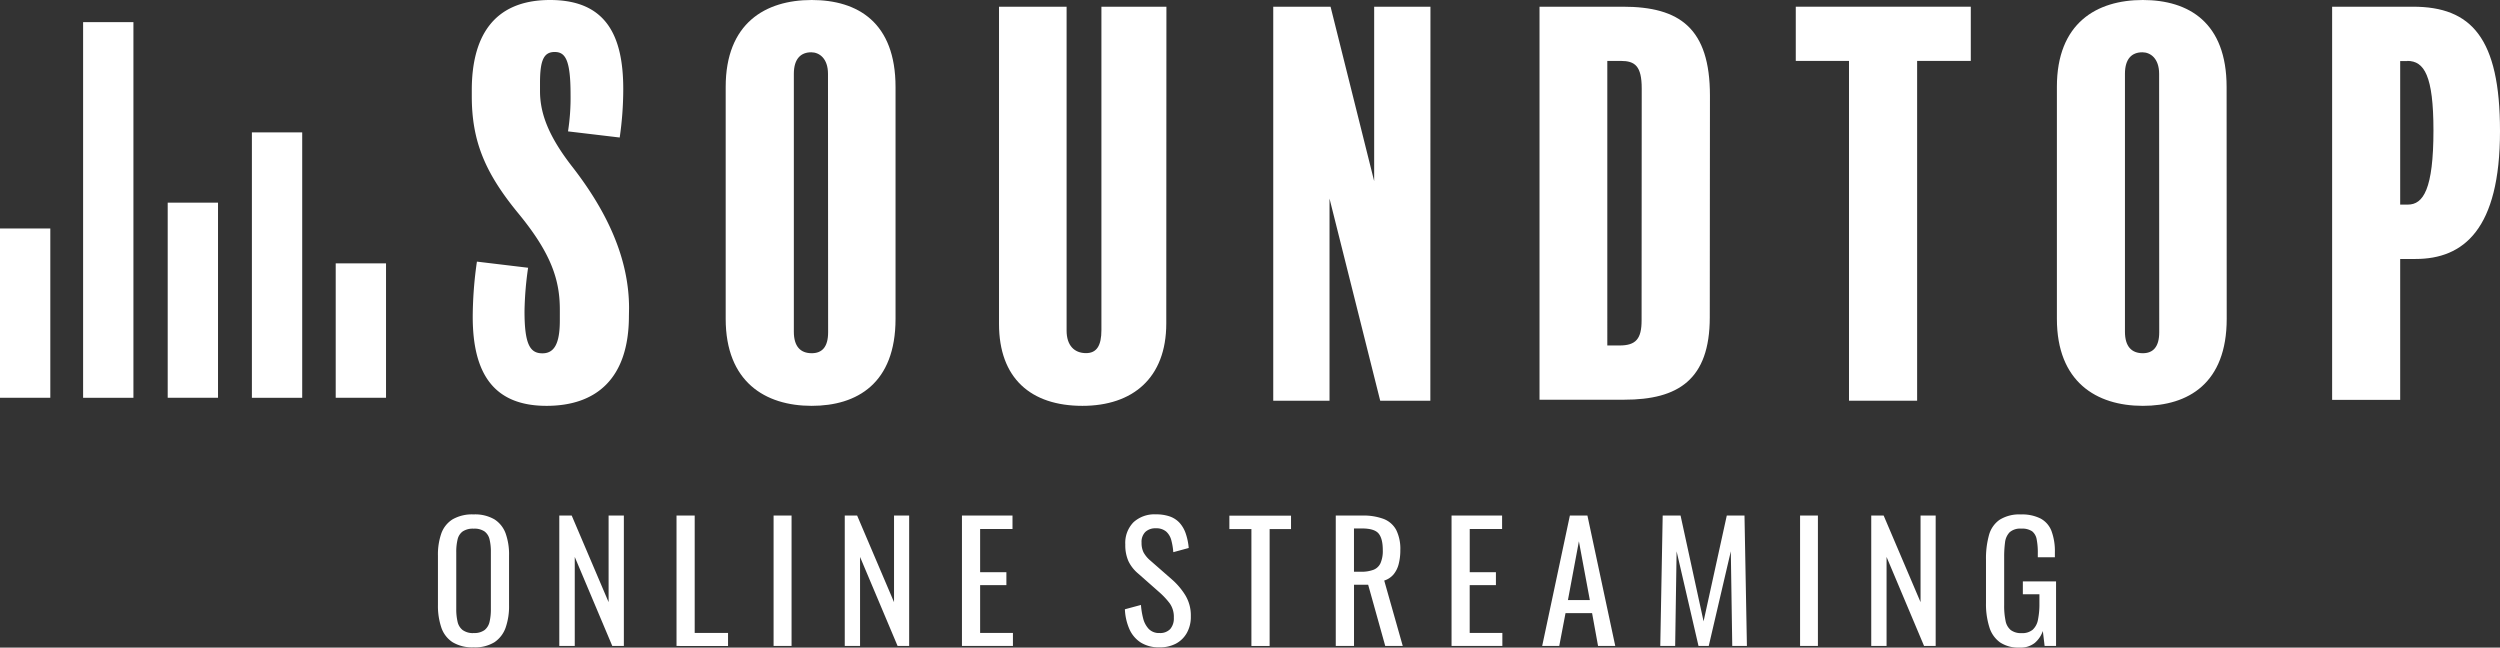
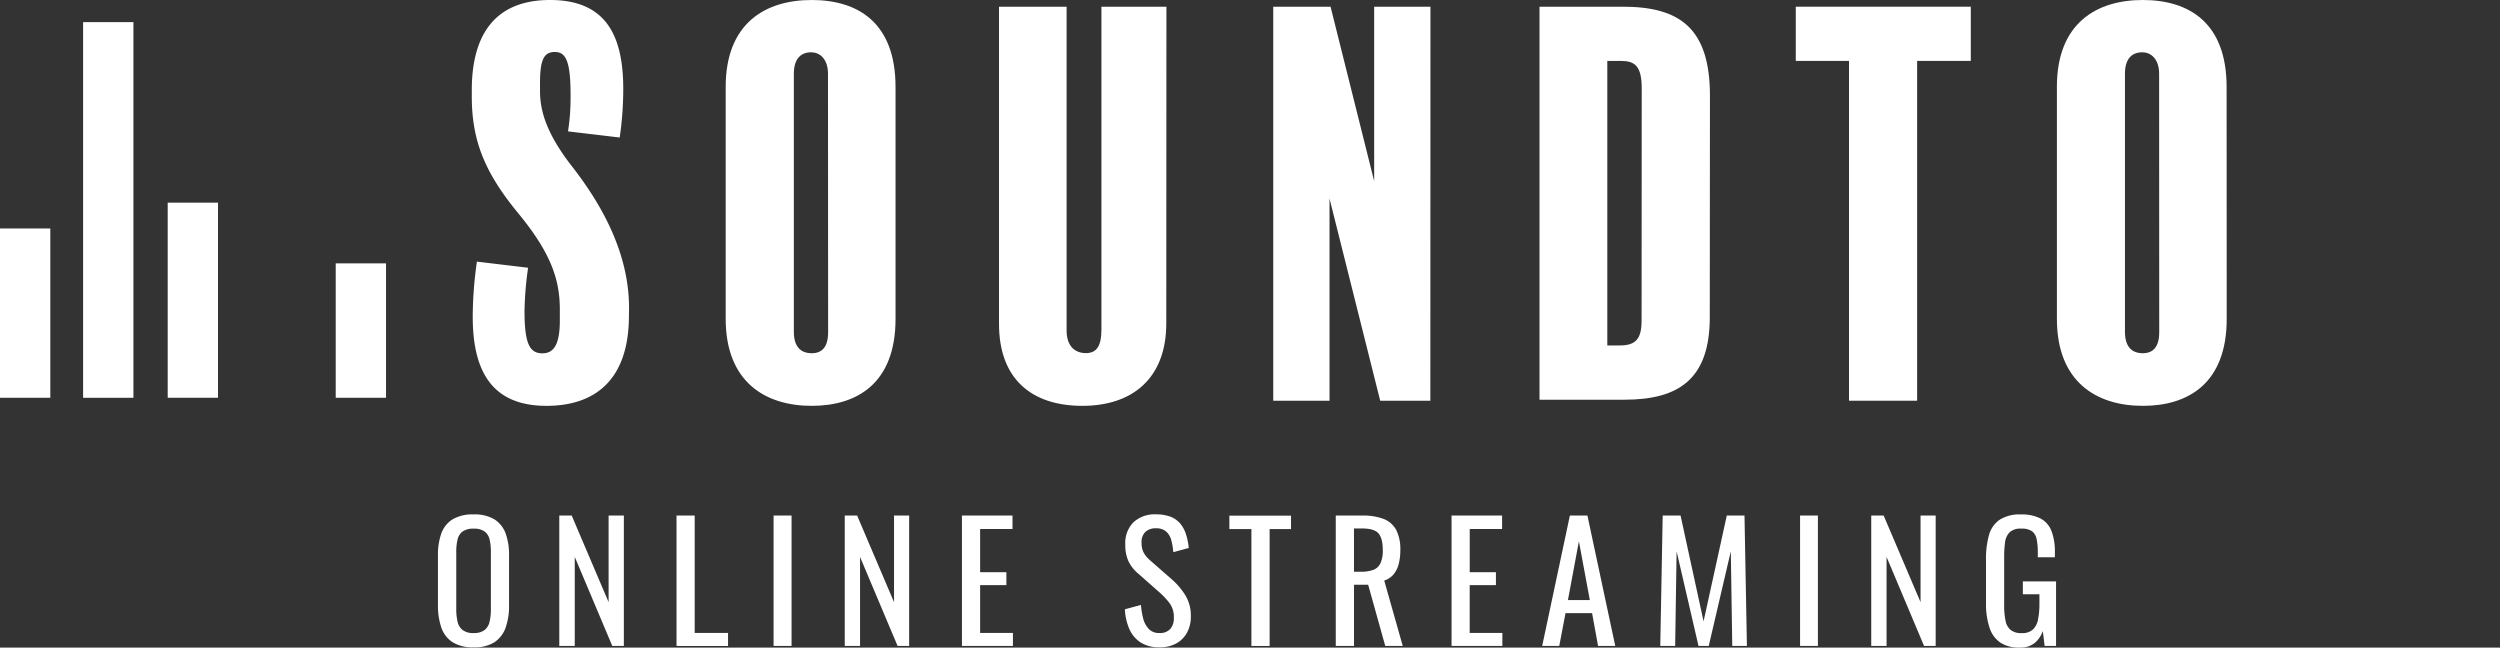
<svg xmlns="http://www.w3.org/2000/svg" viewBox="0 0 745.36 193.07">
  <rect x="0" y="0" width="745.36" height="193.07" fill="#333333" stroke="none" />
  <defs>
    <style>.cls-1{fill:#fff;}</style>
  </defs>
  <g id="レイヤー_2" data-name="レイヤー 2">
    <g id="レイヤー_1-2" data-name="レイヤー 1">
      <path class="cls-1" d="M141.22,193a11.39,11.39,0,0,1-6.29-1.53,8.41,8.41,0,0,1-3.36-4.4,20.12,20.12,0,0,1-1-6.69V165.66a19.06,19.06,0,0,1,1-6.6,8.21,8.21,0,0,1,3.36-4.22,11.66,11.66,0,0,1,6.27-1.47,11.43,11.43,0,0,1,6.24,1.49,8.36,8.36,0,0,1,3.33,4.23,18.56,18.56,0,0,1,1,6.57v14.79a19.29,19.29,0,0,1-1,6.62,8.72,8.72,0,0,1-3.33,4.39A11,11,0,0,1,141.22,193Zm0-4.27a5.11,5.11,0,0,0,3.26-.89,4.38,4.38,0,0,0,1.49-2.49,16.22,16.22,0,0,0,.38-3.77v-17a15.54,15.54,0,0,0-.38-3.72,4.14,4.14,0,0,0-1.49-2.4,5.31,5.31,0,0,0-3.26-.84,5.45,5.45,0,0,0-3.29.84,4.07,4.07,0,0,0-1.51,2.4,15.5,15.5,0,0,0-.39,3.72v17a16.18,16.18,0,0,0,.39,3.77,4.3,4.3,0,0,0,1.51,2.49A5.24,5.24,0,0,0,141.22,188.75Z" />
      <path class="cls-1" d="M166.75,192.59V153.71h3.7l11,25.82V153.71H186v38.88h-3.45l-11.19-26.54v26.54Z" />
      <path class="cls-1" d="M201.7,192.59V153.71h5.42v35h9.94v3.89Z" />
      <path class="cls-1" d="M230.64,192.59V153.71H236v38.88Z" />
      <path class="cls-1" d="M251.86,192.59V153.71h3.69l11,25.82V153.71h4.51v38.88h-3.45l-11.19-26.54v26.54Z" />
      <path class="cls-1" d="M286.8,192.59V153.71h15.07v4h-9.65V170.6h7.83v3.85h-7.83V188.7H302v3.89Z" />
      <path class="cls-1" d="M345.7,193a10.15,10.15,0,0,1-5.6-1.44,9.15,9.15,0,0,1-3.38-4,16.36,16.36,0,0,1-1.34-5.91l4.79-1.29a22.49,22.49,0,0,0,.65,4,7.11,7.11,0,0,0,1.66,3.14,4.2,4.2,0,0,0,3.22,1.23,4.11,4.11,0,0,0,3.19-1.18,4.82,4.82,0,0,0,1.08-3.38,6.93,6.93,0,0,0-1.2-4.25,22.38,22.38,0,0,0-3-3.24l-6.53-5.76a11,11,0,0,1-2.83-3.67,11.78,11.78,0,0,1-.91-4.92,8.78,8.78,0,0,1,2.45-6.63,9.25,9.25,0,0,1,6.67-2.35,12.53,12.53,0,0,1,4.06.6,7.24,7.24,0,0,1,2.93,1.85,9.18,9.18,0,0,1,1.87,3.15,17.89,17.89,0,0,1,.93,4.43l-4.6,1.25a19.16,19.16,0,0,0-.58-3.52,5.27,5.27,0,0,0-1.51-2.6,4.49,4.49,0,0,0-3.1-1,4.35,4.35,0,0,0-3.14,1.08,4.18,4.18,0,0,0-1.13,3.19,6.31,6.31,0,0,0,.6,2.93,8.64,8.64,0,0,0,1.94,2.35l6.58,5.76a20.55,20.55,0,0,1,3.89,4.59,11.57,11.57,0,0,1,1.68,6.31,9.77,9.77,0,0,1-1.2,5,8.1,8.1,0,0,1-3.29,3.2A10.23,10.23,0,0,1,345.7,193Z" />
      <path class="cls-1" d="M373.1,192.59V157.74h-6.57v-4h18.38v4h-6.38v34.85Z" />
      <path class="cls-1" d="M398.25,192.59V153.71h7.83a17.22,17.22,0,0,1,6.43,1,7.19,7.19,0,0,1,3.77,3.31,12.7,12.7,0,0,1,1.22,6,16.3,16.3,0,0,1-.48,4.1,7.86,7.86,0,0,1-1.53,3.12,6,6,0,0,1-2.79,1.85l5.52,19.49H413l-5.09-18.24h-4.22v18.24Zm5.43-22.13h2.06a10.11,10.11,0,0,0,3.75-.58,3.83,3.83,0,0,0,2.11-2,9.13,9.13,0,0,0,.67-3.89q0-3.41-1.25-4.92t-4.94-1.51h-2.4Z" />
      <path class="cls-1" d="M432.77,192.59V153.71h15.07v4h-9.65V170.6H446v3.85h-7.82V188.7h9.74v3.89Z" />
      <path class="cls-1" d="M459.79,192.59l8.26-38.88h5.23l8.3,38.88h-5.13l-1.78-9.79h-7.92l-1.87,9.79Zm7.68-13.68H474l-3.26-17.52Z" />
      <path class="cls-1" d="M495,192.59l.72-38.88h5.33l6.86,31.54,6.92-31.54h5.28l.72,38.88h-4.37l-.43-28.22-6.58,28.22H506.4l-6.53-28.22-.43,28.22Z" />
      <path class="cls-1" d="M536.68,192.59V153.71H542v38.88Z" />
      <path class="cls-1" d="M557.9,192.59V153.71h3.7l11,25.82V153.71h4.51v38.88h-3.46l-11.18-26.54v26.54Z" />
      <path class="cls-1" d="M602.11,193.07a9.82,9.82,0,0,1-5.83-1.56,8.67,8.67,0,0,1-3.17-4.54,22.77,22.77,0,0,1-1-7.15v-13a26,26,0,0,1,.89-7.27,8.16,8.16,0,0,1,3.17-4.58,11,11,0,0,1,6.36-1.59,12.17,12.17,0,0,1,5.88,1.23,7.08,7.08,0,0,1,3.24,3.74,17.3,17.3,0,0,1,1,6.36v1.44h-5.09v-1.2a20.46,20.46,0,0,0-.34-4.15,3.92,3.92,0,0,0-1.36-2.4,5.33,5.33,0,0,0-3.24-.79,4.73,4.73,0,0,0-3.48,1.1,5.23,5.23,0,0,0-1.35,3,32.56,32.56,0,0,0-.26,4.3v14.4a21.78,21.78,0,0,0,.41,4.65,4.67,4.67,0,0,0,1.56,2.79,5.1,5.1,0,0,0,3.26.91,4.78,4.78,0,0,0,3.26-1,5.32,5.32,0,0,0,1.59-3,23.15,23.15,0,0,0,.43-4.89v-2.69h-4.94v-3.84H613v19.25h-3.41l-.53-4.46a8.19,8.19,0,0,1-2.4,3.55A6.78,6.78,0,0,1,602.11,193.07Z" />
      <path class="cls-1" d="M187.51,94.14c0,18.77-9.77,26.86-24.57,26.86-15.72,0-22-9.61-22-26.55A117.86,117.86,0,0,1,142.19,78l15.26,1.83a99,99,0,0,0-1.07,13c0,9.92,1.68,12.51,5.34,12.51,3.36,0,5.19-2.59,5.19-9.76V92.31c0-8.69-2.44-16.63-12.36-28.68s-13.89-21.52-13.89-34.94V26.85C140.66,11.6,146.61,0,164,0c16.63,0,21.82,10.53,21.82,26.55A100.44,100.44,0,0,1,184.76,41l-15.41-1.83a65.31,65.31,0,0,0,.76-11c0-10.23-1.52-12.67-4.73-12.67S161,17.85,161,24.72v2.44c0,6.71,2.59,13.58,9.76,22.73,10.07,13,16.79,27,16.79,42Z" />
      <path class="cls-1" d="M267,95.06c0,19.22-11.44,25.94-25,25.94-13.89,0-25.64-7.17-25.64-25.94V25.94C216.34,6.87,228.25,0,242,0s25,6.71,25,25.94ZM246.86,22c0-4.58-2.59-6.41-5-6.41-3,0-5.18,1.83-5.18,6.41v76.9c0,4.43,2,6.41,5.34,6.41,3.05,0,4.88-1.83,4.88-6.25Z" />
      <path class="cls-1" d="M347.72,96.43c0,16.33-10.07,24.57-25,24.57-15.41,0-24.87-8.24-24.87-24.42V2H318V98.57c0,4.42,2.29,6.71,5.8,6.71,3.21,0,4.58-2.29,4.58-6.86V2h19.38Z" />
      <path class="cls-1" d="M426.45,119.47H411.5L396.39,59.2v60.27H379.61V2H396.7l13,52V2h16.78Z" />
      <path class="cls-1" d="M509.76,94.6c0,18.62-9.46,24.57-25.48,24.57H459V2h24.87c16.94,0,25.94,6.41,25.94,26.55ZM489.47,26.4c0-6.72-2-8.24-6.26-8.24h-4V103h3.66c4.88,0,6.56-2,6.56-7.47Z" />
      <path class="cls-1" d="M587.58,18.16h-16V119.47H551.27V18.16H535.4V2h52.18Z" />
      <path class="cls-1" d="M663.88,95.06c0,19.22-11.45,25.94-25,25.94-13.88,0-25.63-7.17-25.63-25.94V25.94C613.22,6.87,625.12,0,638.85,0s25,6.71,25,25.94ZM643.73,22c0-4.58-2.59-6.41-5-6.41-3.05,0-5.19,1.83-5.19,6.41v76.9c0,4.43,2,6.41,5.34,6.41,3,0,4.88-1.83,4.88-6.25Z" />
-       <path class="cls-1" d="M720.18,77.21H715.6v42H695.31V2h24.11c17.39,0,25.94,9.31,25.94,37.08C745.36,68.36,734.52,77.21,720.18,77.21Zm-2.44-59H715.6V61h2.29c4.58,0,7.63-4.57,7.63-22.12C725.52,22.58,722.77,18.16,717.74,18.16Z" />
      <rect class="cls-1" y="68.12" width="15" height="50.47" />
      <rect class="cls-1" x="100.09" y="78.52" width="15" height="40.07" />
      <rect class="cls-1" x="50" y="60.42" width="15" height="58.17" />
      <rect class="cls-1" x="24.78" y="6.6" width="15" height="112" />
-       <rect class="cls-1" x="75.1" y="39.47" width="15" height="79.13" />
    </g>
  </g>
</svg>